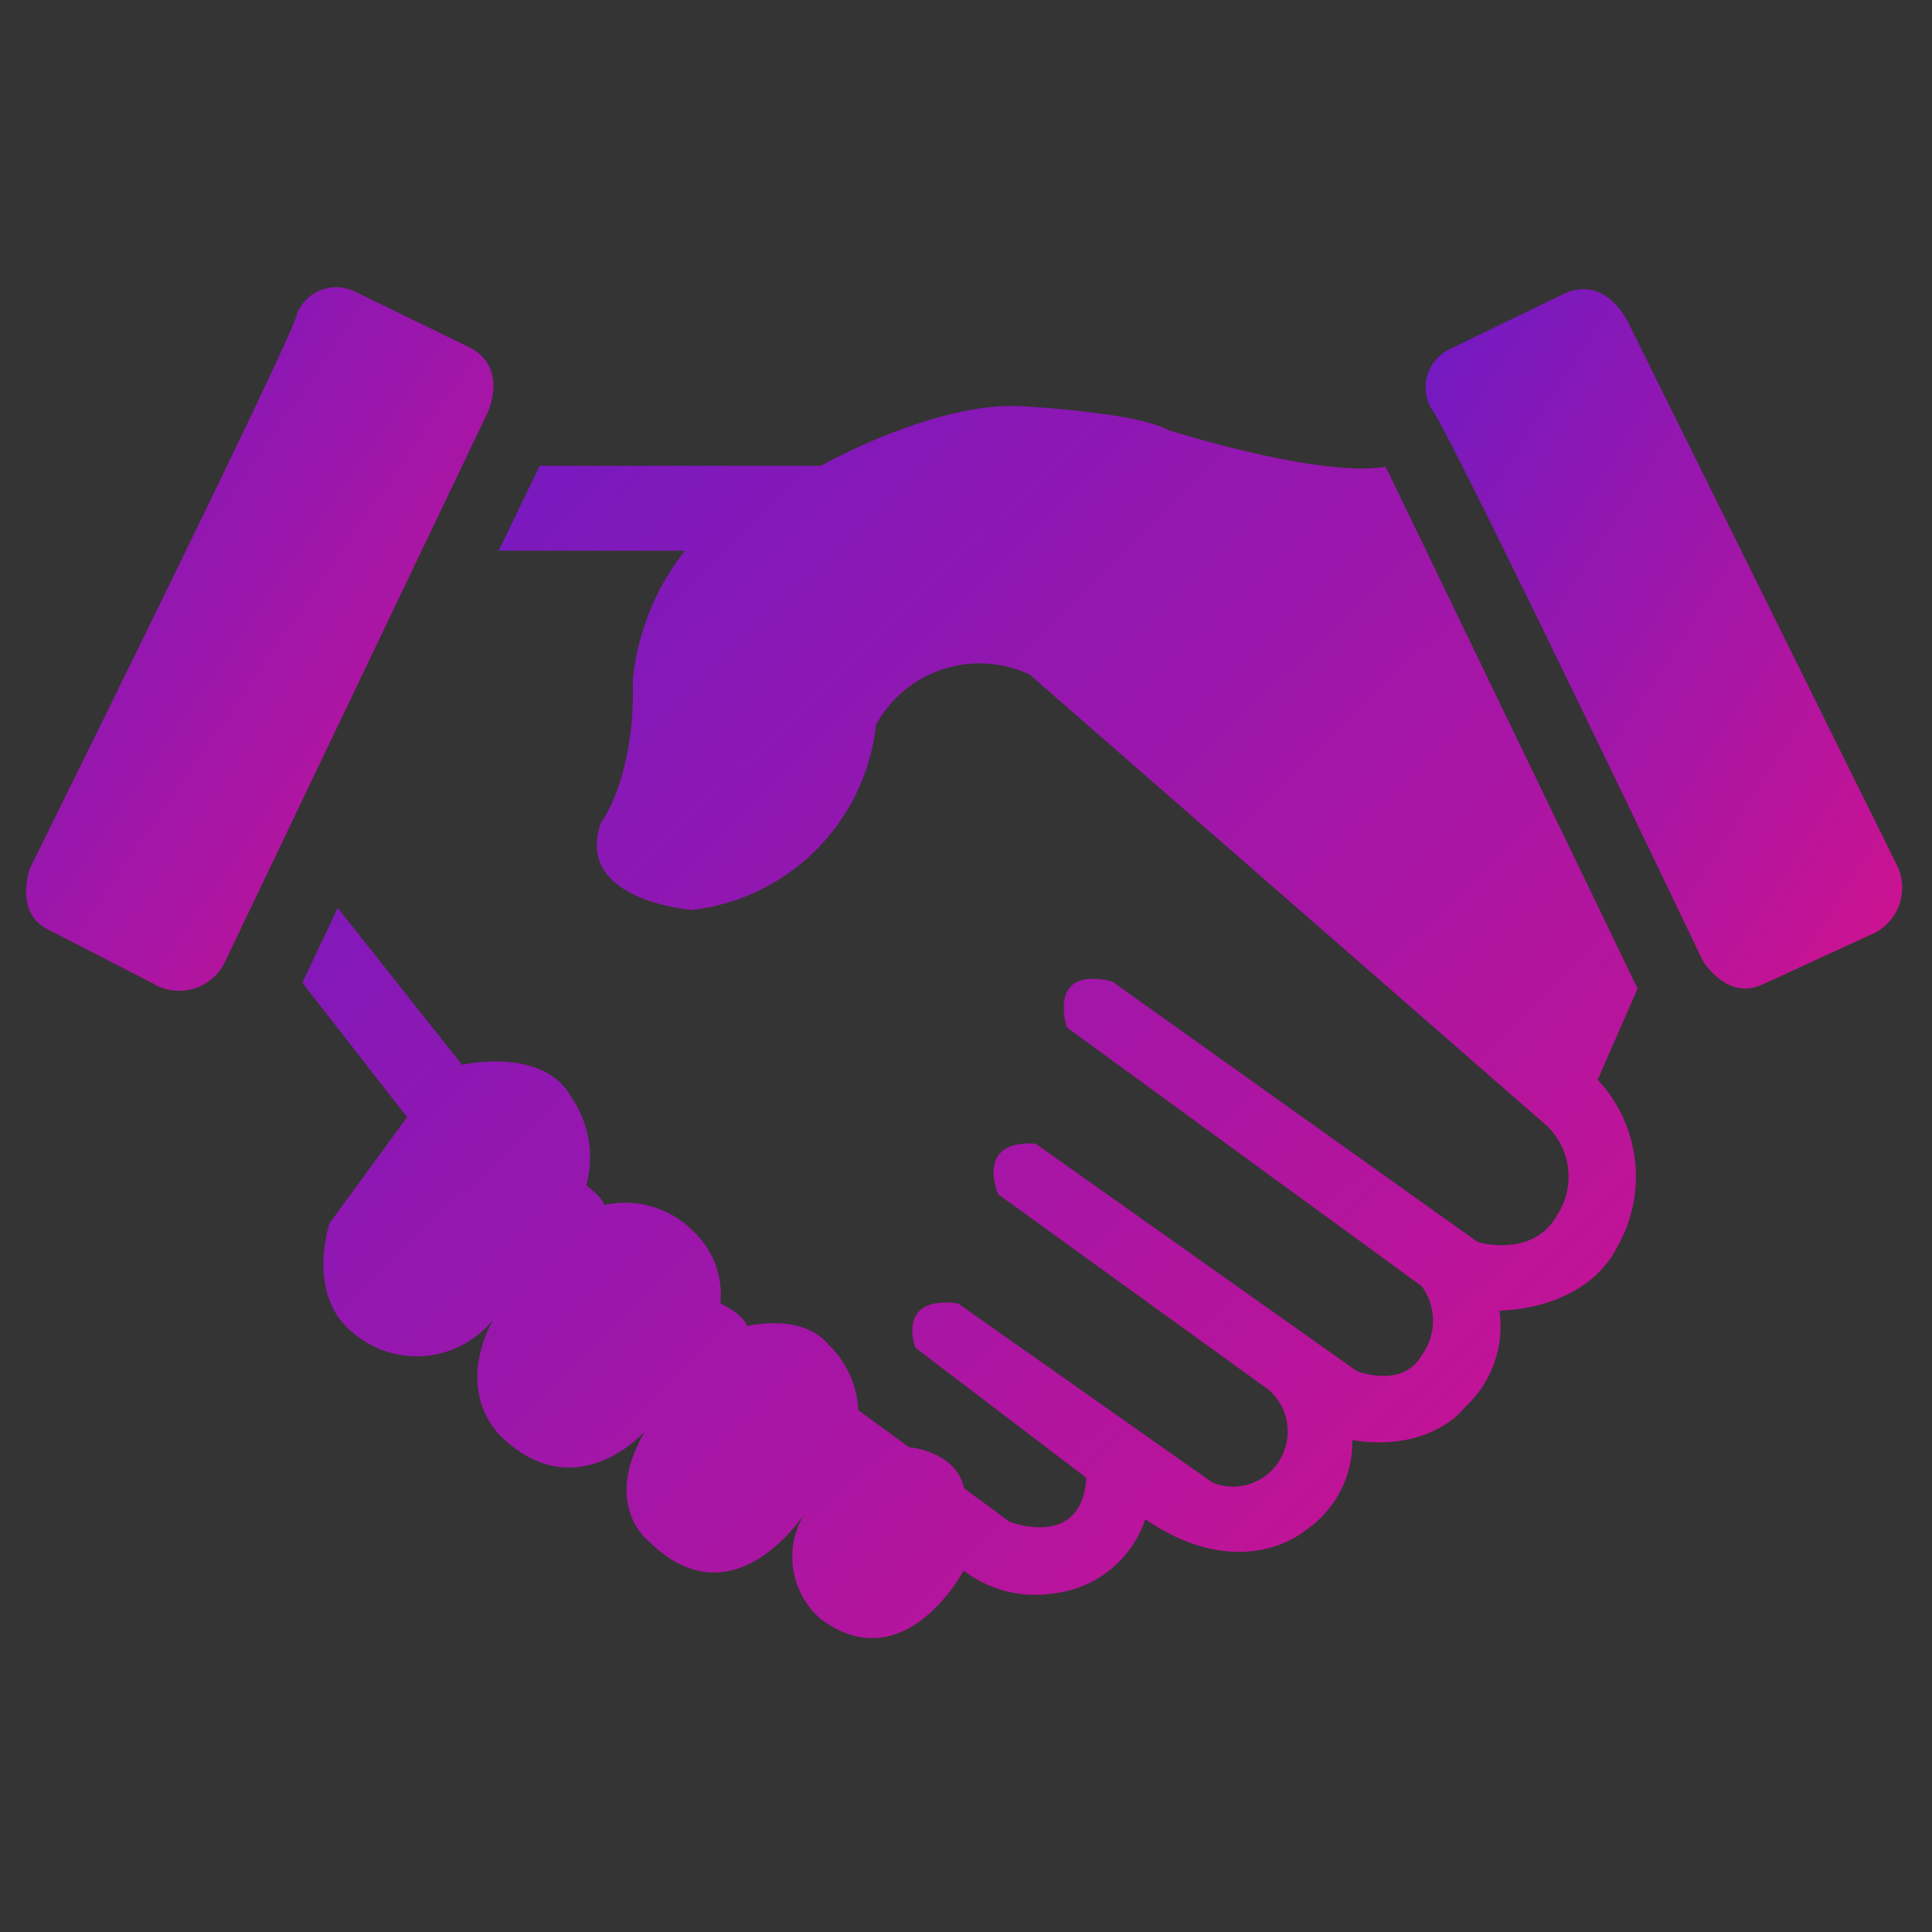
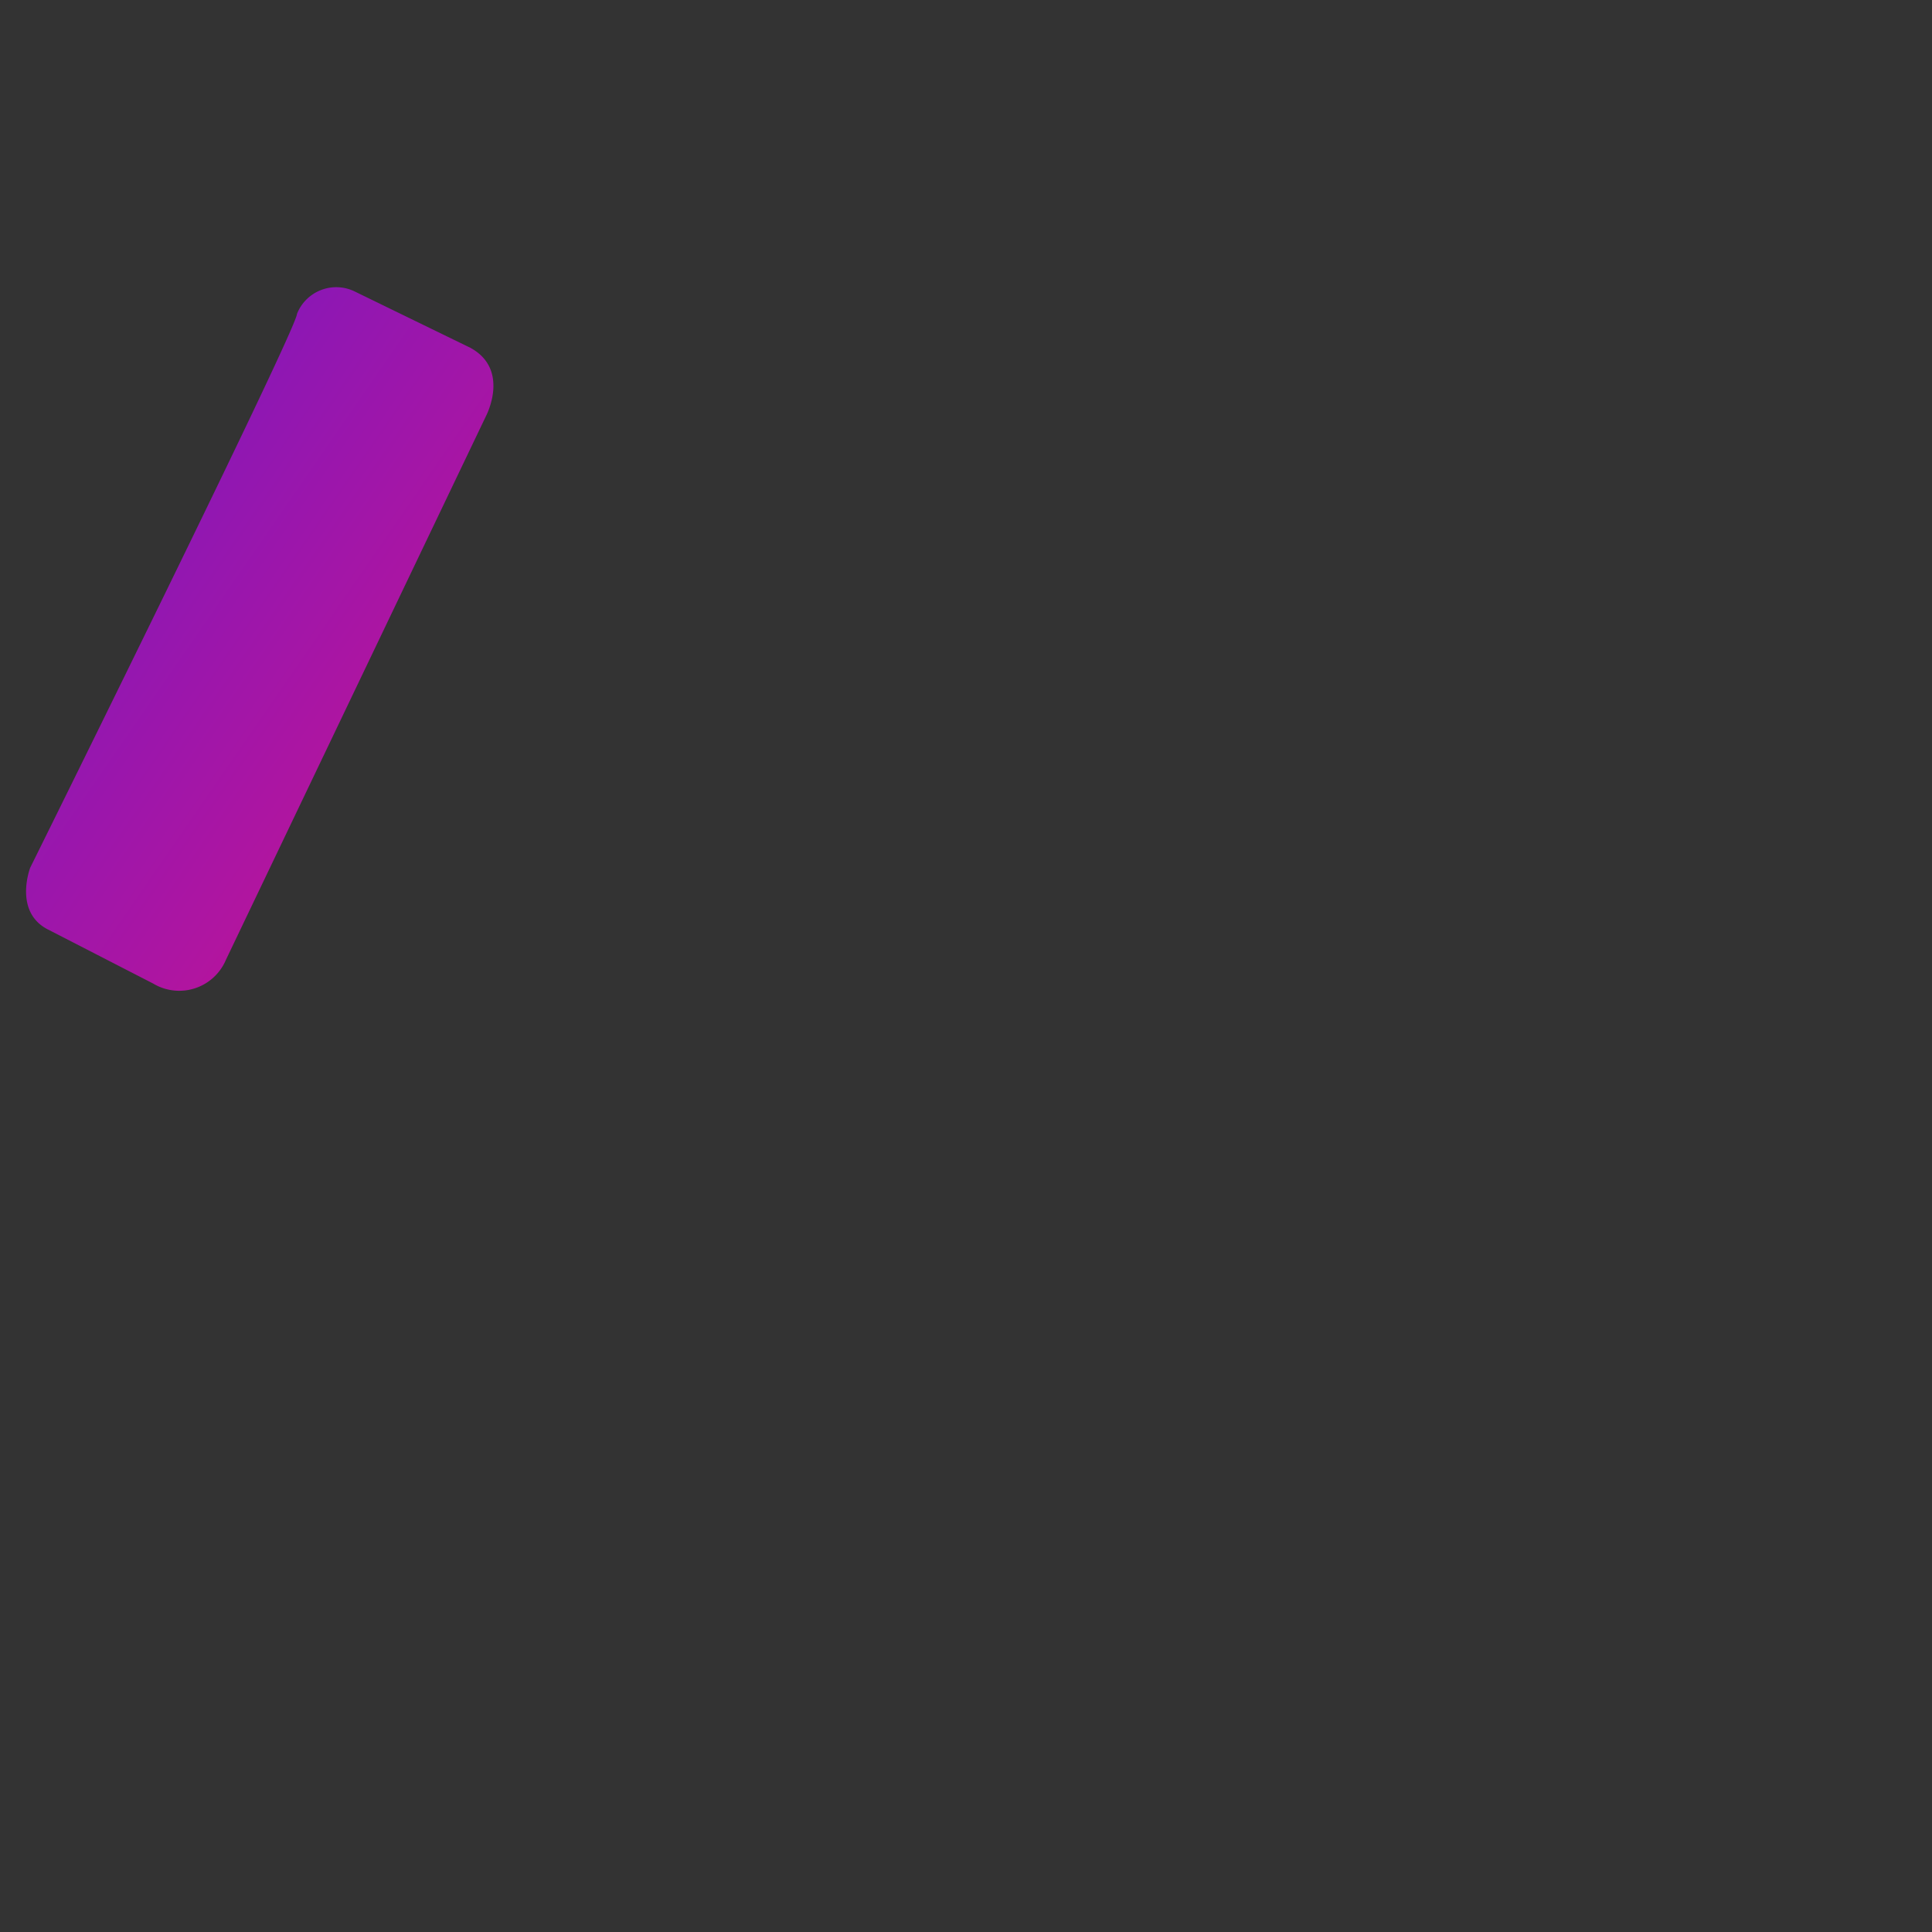
<svg xmlns="http://www.w3.org/2000/svg" width="74" height="74" viewBox="0 0 74 74">
  <rect x="0" y="0" width="74" height="74" fill="#333333" stroke="none" />
  <defs>
    <linearGradient id="a" x1="-0.005" x2="0.996" y2="0.98" gradientUnits="objectBoundingBox">
      <stop offset="0" stop-color="#6e1ac5" />
      <stop offset="1" stop-color="#d0128e" />
    </linearGradient>
  </defs>
  <g transform="translate(-1437 -7805)">
    <g transform="translate(1437 7805)" fill="#fff" stroke="#fff" stroke-width="1" opacity="0.007">
-       <rect width="74" height="74" stroke="none" />
-       <rect x="0.5" y="0.5" width="73" height="73" fill="none" />
-     </g>
+       </g>
    <g transform="translate(966.384 -1060.908)">
      <path d="M472.452,8901.509l4.026,2.069a1.941,1.941,0,0,0,2.794-.913l9.959-20.822s.94-1.776-.6-2.614l-4.394-2.14a1.616,1.616,0,0,0-2.245.84c-.031.645-10.219,21.214-10.219,21.214s-.648,1.687.678,2.366Zm0,0" transform="translate(0)" stroke="rgba(0,0,0,0)" stroke-width="1" fill="url(#a)" />
-       <path d="M536.1,8903.62l4.1-1.889a1.952,1.952,0,0,0,1.021-2.768l-10.242-20.682s-.819-1.836-2.433-1.143l-4.386,2.127a1.626,1.626,0,0,0-.738,2.285c.49.424,10.4,21.147,10.4,21.147s.917,1.546,2.271.921Zm0,0" transform="translate(2.012 0.003)" stroke="rgba(0,0,0,0)" stroke-width="1" fill="url(#a)" />
-       <path d="M481.8,8903.381l1.354-2.869,4.76,6.01s3.094-.711,4.178,1.223a4.059,4.059,0,0,1,.581,3.395s.639.469.684.756a3.66,3.66,0,0,1,3.414,1,3.309,3.309,0,0,1,1.039,2.77s.846.365,1.021.863c0,0,2.1-.516,3.109.7a3.7,3.7,0,0,1,1.151,2.52l1.943,1.418s1.809.152,2.106,1.57l1.74,1.285s2.784,1.1,2.947-1.682l-6.544-4.98s-.77-2.006,1.628-1.7l9.752,6.865a2.079,2.079,0,0,0,2.555-.834,2.119,2.119,0,0,0-.4-2.717l-10.368-7.494s-.913-2.1,1.439-1.934l12.3,8.709s1.75.693,2.487-.607a2.248,2.248,0,0,0,0-2.645l-13.589-9.91s-.814-2.375,1.728-1.764l14,9.979s2.118.664,3.068-1.062a2.7,2.7,0,0,0-.414-3.387l-19.815-17.287a4.523,4.523,0,0,0-5.879,1.92,8.024,8.024,0,0,1-7.048,7.1s-4.553-.352-3.491-3.334c0,0,1.336-1.768,1.219-5.484a9.538,9.538,0,0,1,2-4.943h-7.135l1.57-3.252h10.773s4.426-2.51,7.768-2.275c0,0,4.35.232,5.519.9,0,0,5.763,1.844,8.345,1.414l9.648,19.984-1.529,3.492a5.432,5.432,0,0,1,.738,6.422c-.58,1.18-2.064,2.322-4.5,2.424a4.23,4.23,0,0,1-1.336,3.713s-1.255,1.723-4.3,1.246a4.089,4.089,0,0,1-1.835,3.484s-2.4,2.061-6.095-.453a4.2,4.2,0,0,1-3.545,2.842,4.481,4.481,0,0,1-3.41-.877s-2.258,4.25-5.474,1.857a3.144,3.144,0,0,1-.6-4.07s-2.744,4.328-6,1.076c0,0-1.8-1.359-.131-4.2,0,0-2.586,2.938-5.434.273,0,0-1.939-1.582-.392-4.535a3.761,3.761,0,0,1-5.716.146s-1.291-1.193-.549-3.842l2.978-4.072Zm0,0" transform="translate(0.397 0.17)" stroke="rgba(0,0,0,0)" stroke-width="1" fill="url(#a)" />
    </g>
  </g>
</svg>